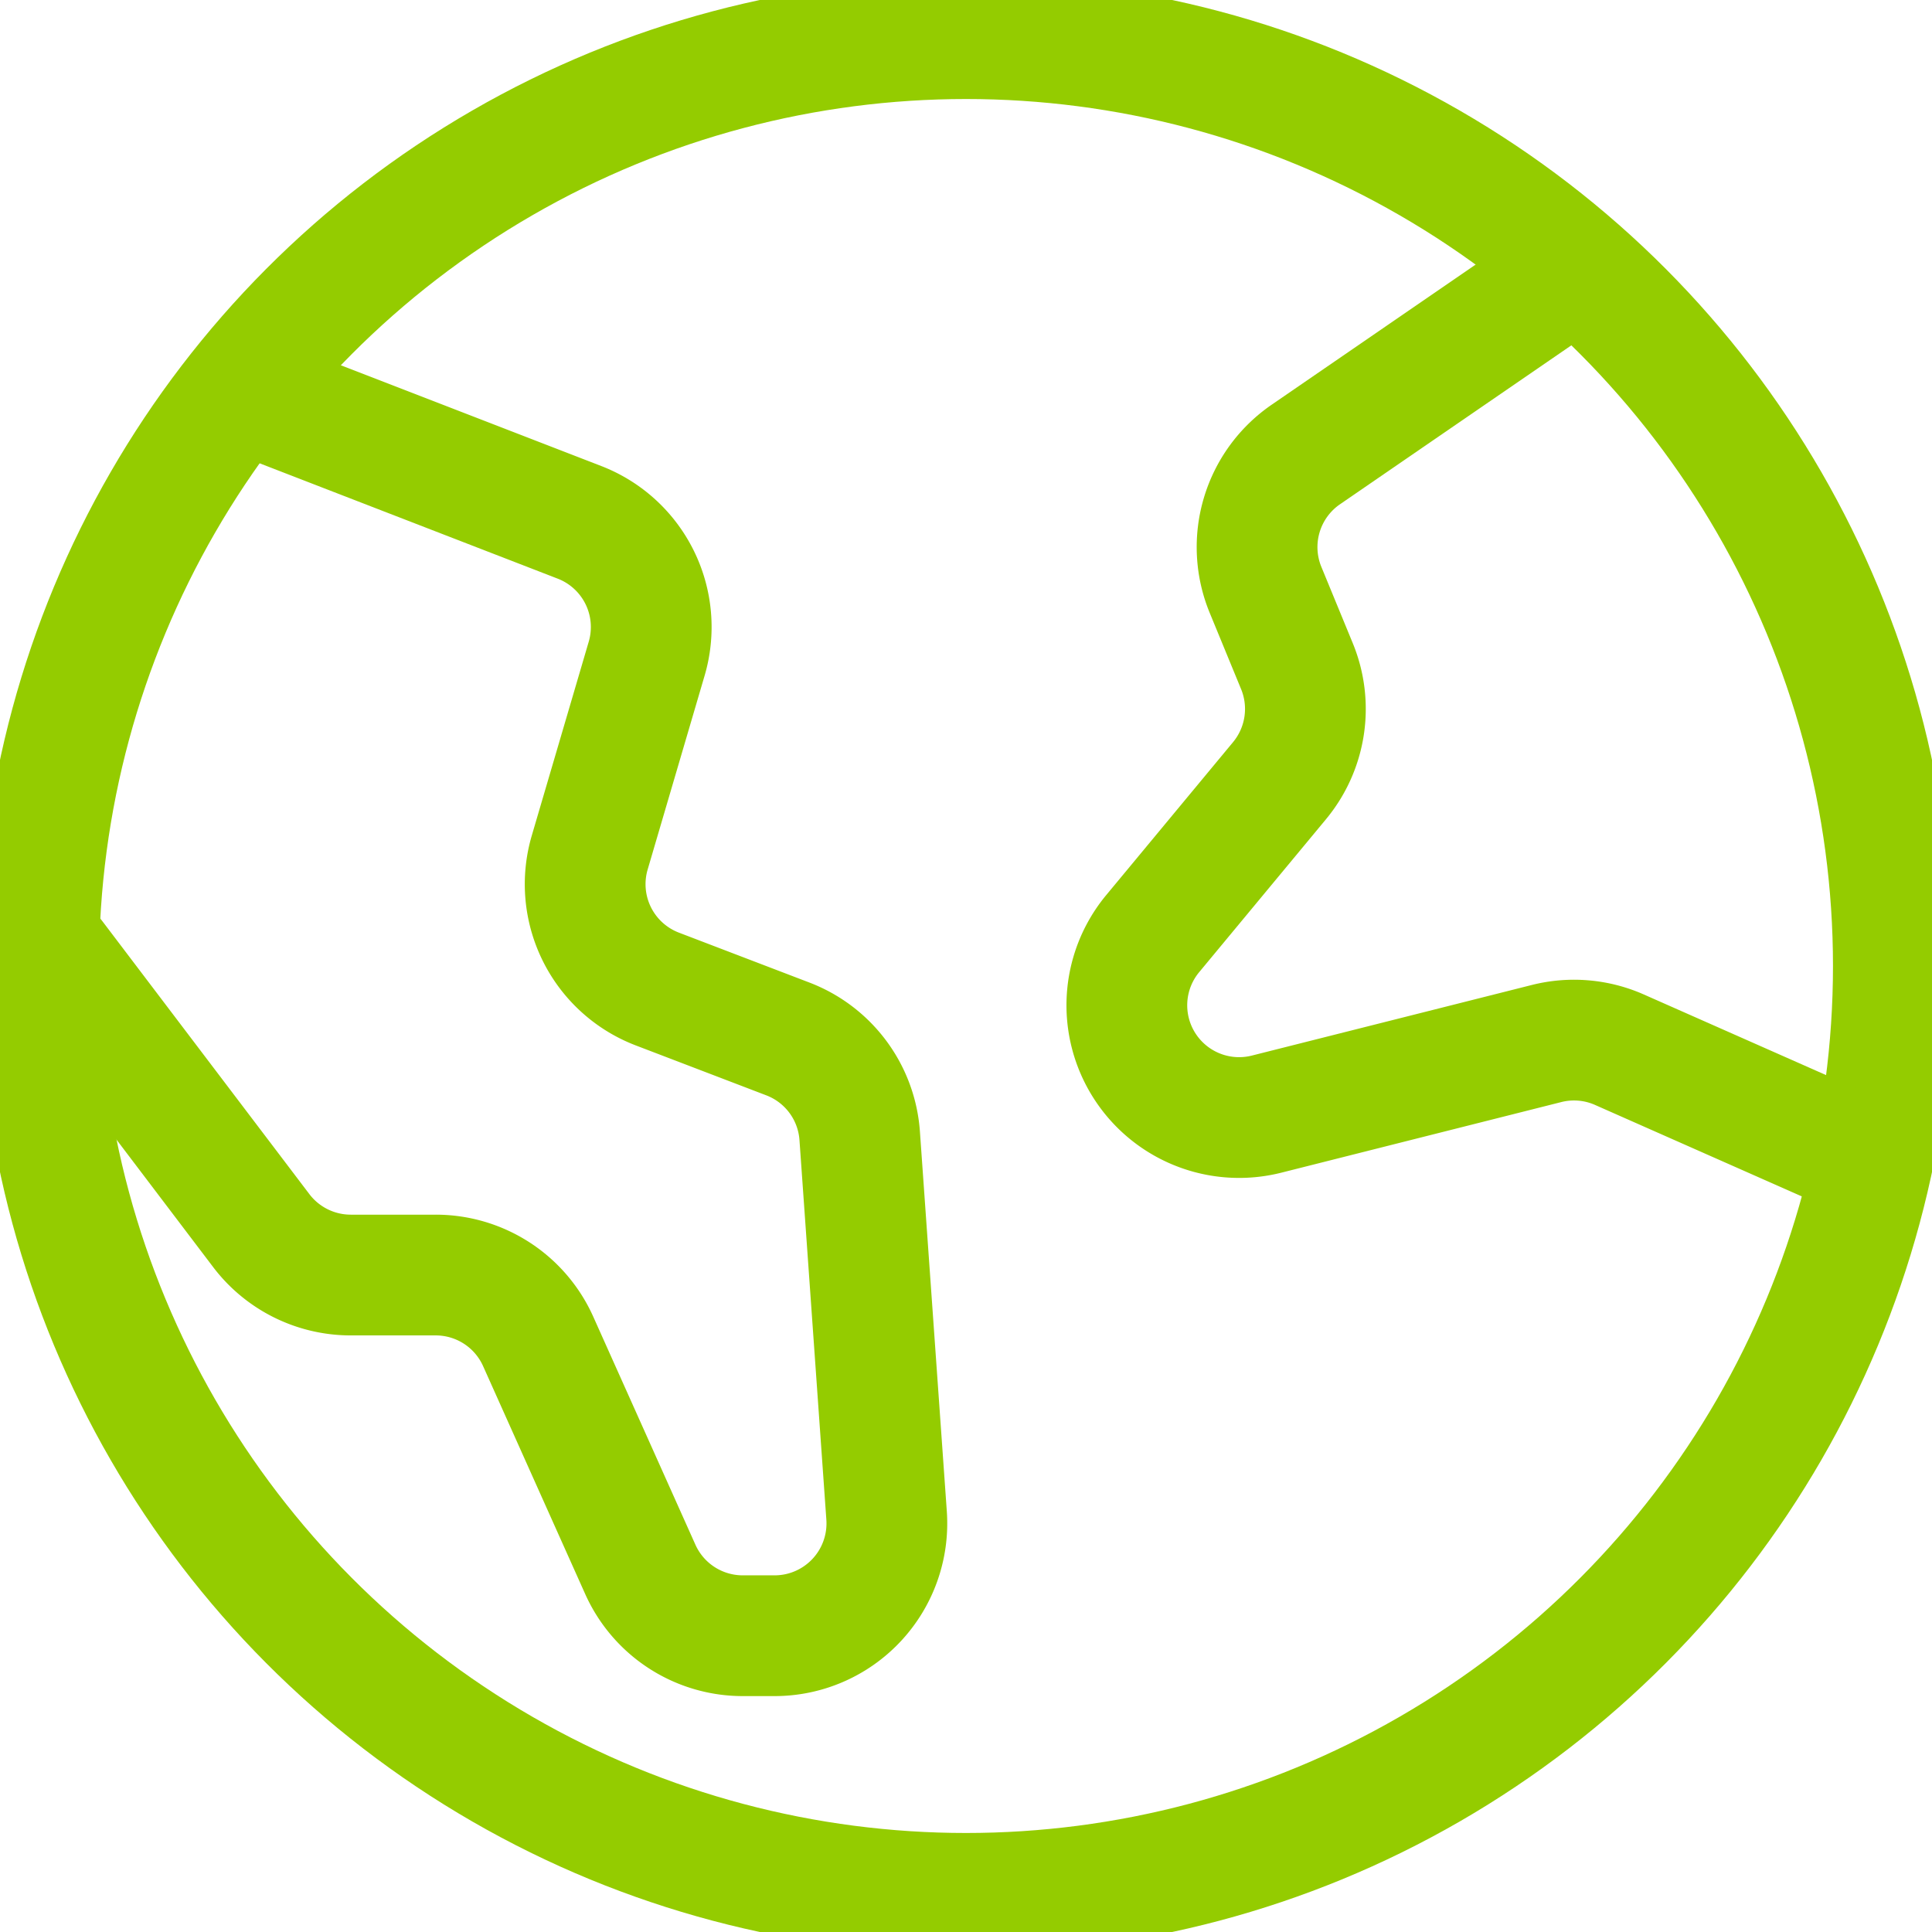
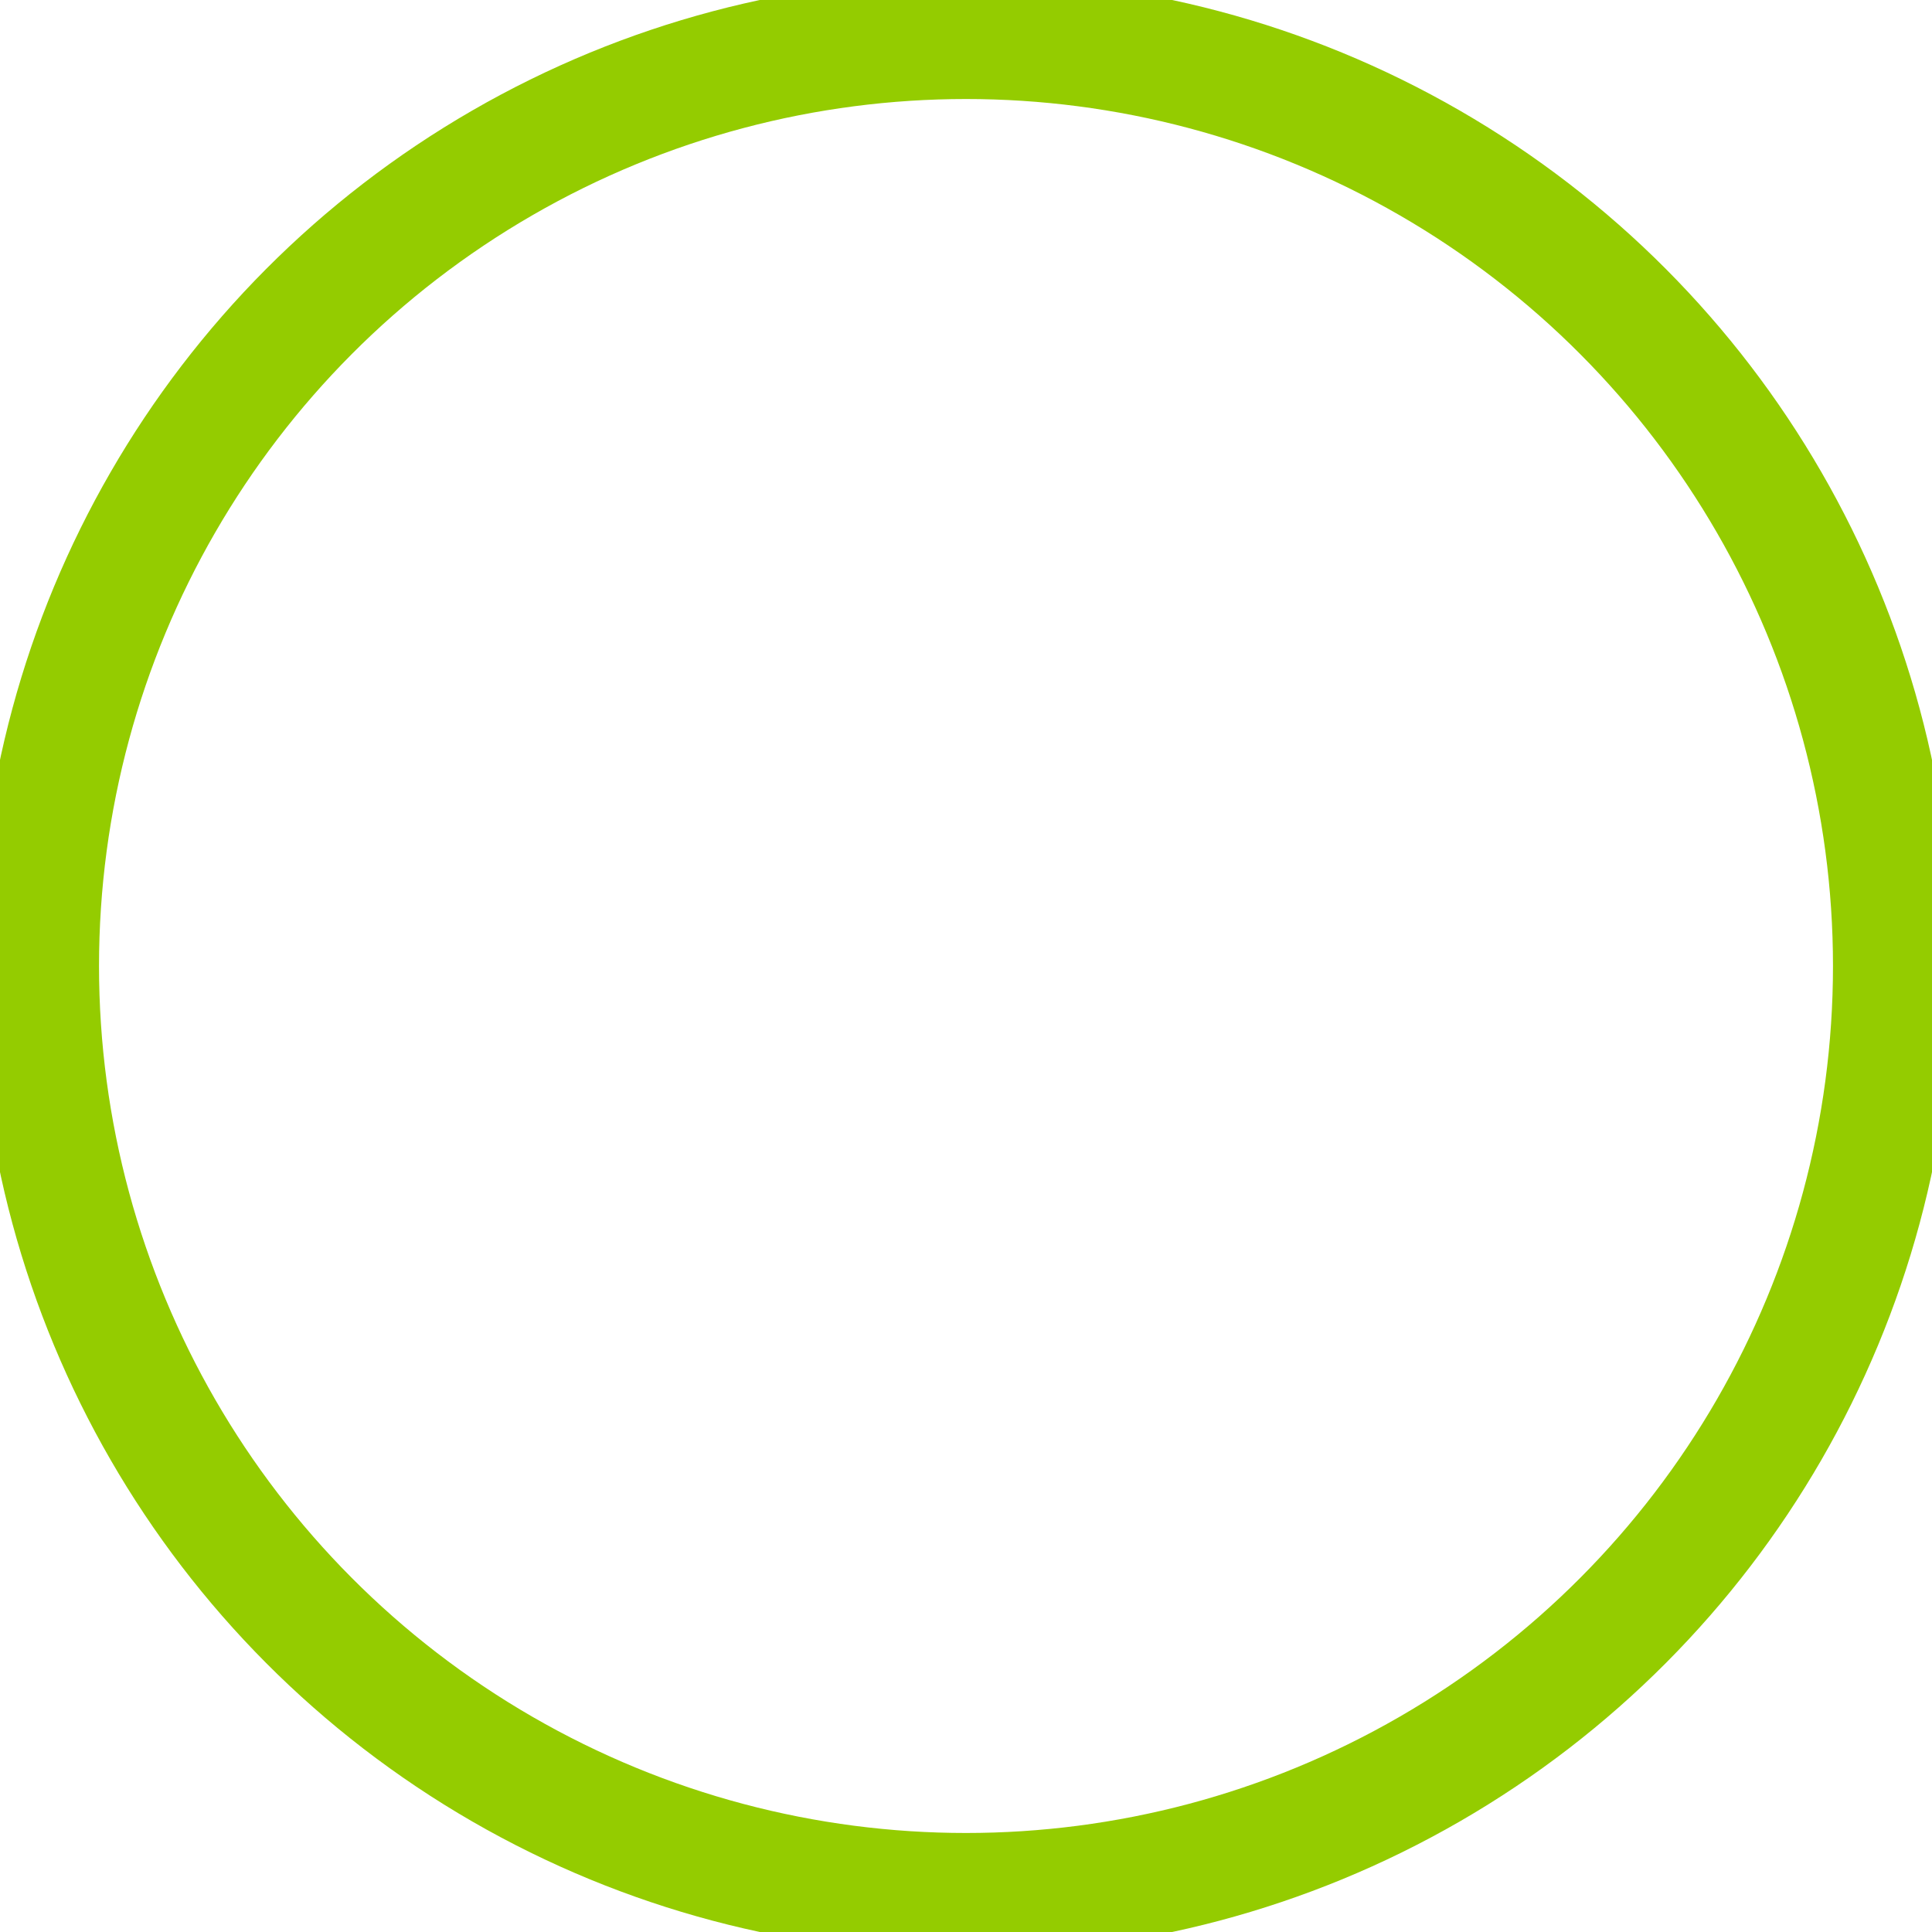
<svg xmlns="http://www.w3.org/2000/svg" id="Group_88205" data-name="Group 88205" width="48" height="48" viewBox="0 0 48 48">
  <defs>
    <clipPath id="clip-path">
      <rect id="Rectangle_7961" data-name="Rectangle 7961" width="48" height="48" fill="none" stroke="#94cc00" stroke-width="3" />
    </clipPath>
  </defs>
  <g id="Group_88204" data-name="Group 88204" clip-path="url(#clip-path)">
    <circle id="Ellipse_1099" data-name="Ellipse 1099" cx="23.04" cy="23.04" r="23.04" transform="translate(0.96 0.96)" fill="none" stroke="#94cc00" stroke-linecap="round" stroke-linejoin="round" stroke-width="3" />
-     <path id="Path_52768" data-name="Path 52768" d="M6.531,7.85,14.1,10.779a2.789,2.789,0,0,1,1.67,3.389l-1.414,4.813a2.789,2.789,0,0,0,1.679,3.393l3.242,1.24a2.786,2.786,0,0,1,1.786,2.409l.668,9.432a2.79,2.79,0,0,1-2.783,2.986h-.791a2.789,2.789,0,0,1-2.545-1.649l-2.537-5.663a2.789,2.789,0,0,0-2.546-1.649H8.42a2.791,2.791,0,0,1-2.222-1.1L1.056,21.6" transform="translate(0.296 2.198)" fill="none" stroke="#94cc00" stroke-linecap="round" stroke-linejoin="round" stroke-width="3" />
-     <path id="Path_52769" data-name="Path 52769" d="M32.747,5.372,26.317,9.789a2.791,2.791,0,0,0-1,3.36l.782,1.9a2.793,2.793,0,0,1-.433,2.842l-3.151,3.8a2.789,2.789,0,0,0,2.83,4.485L32.3,24.422a2.789,2.789,0,0,1,1.811.154l5.86,2.592" transform="translate(6.124 1.504)" fill="none" stroke="#94cc00" stroke-linecap="round" stroke-linejoin="round" stroke-width="3" />
  </g>
</svg>